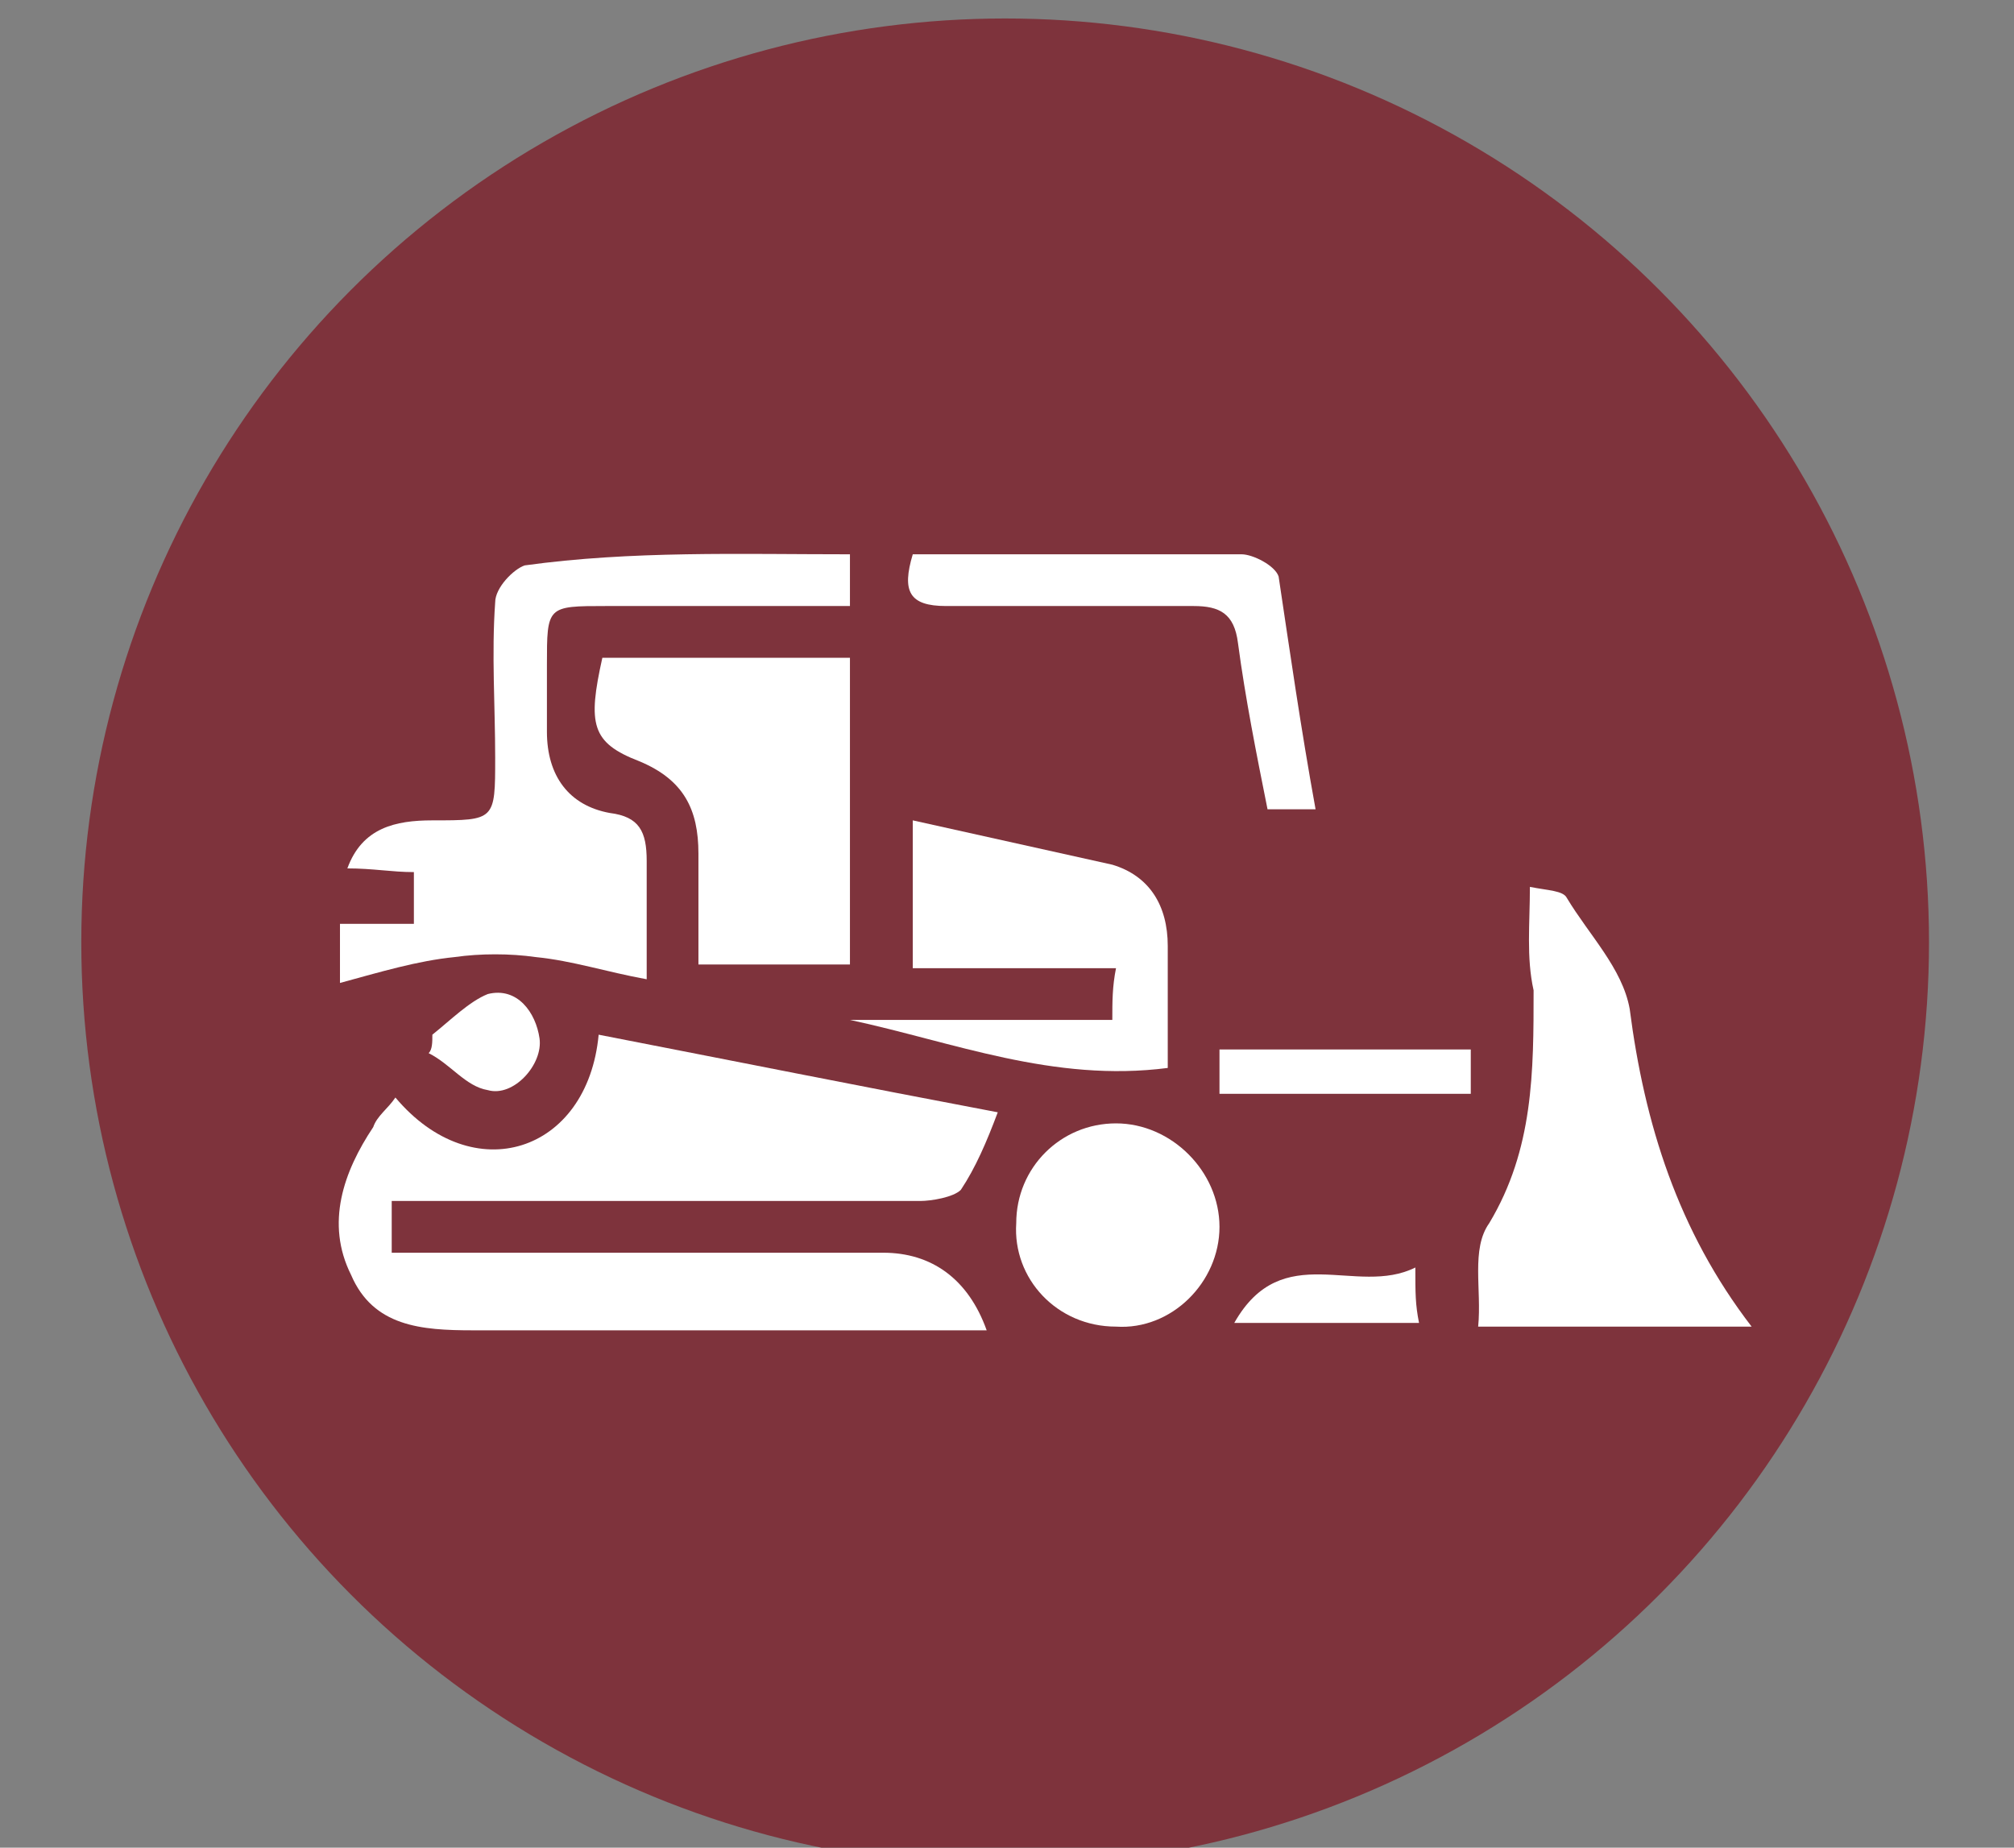
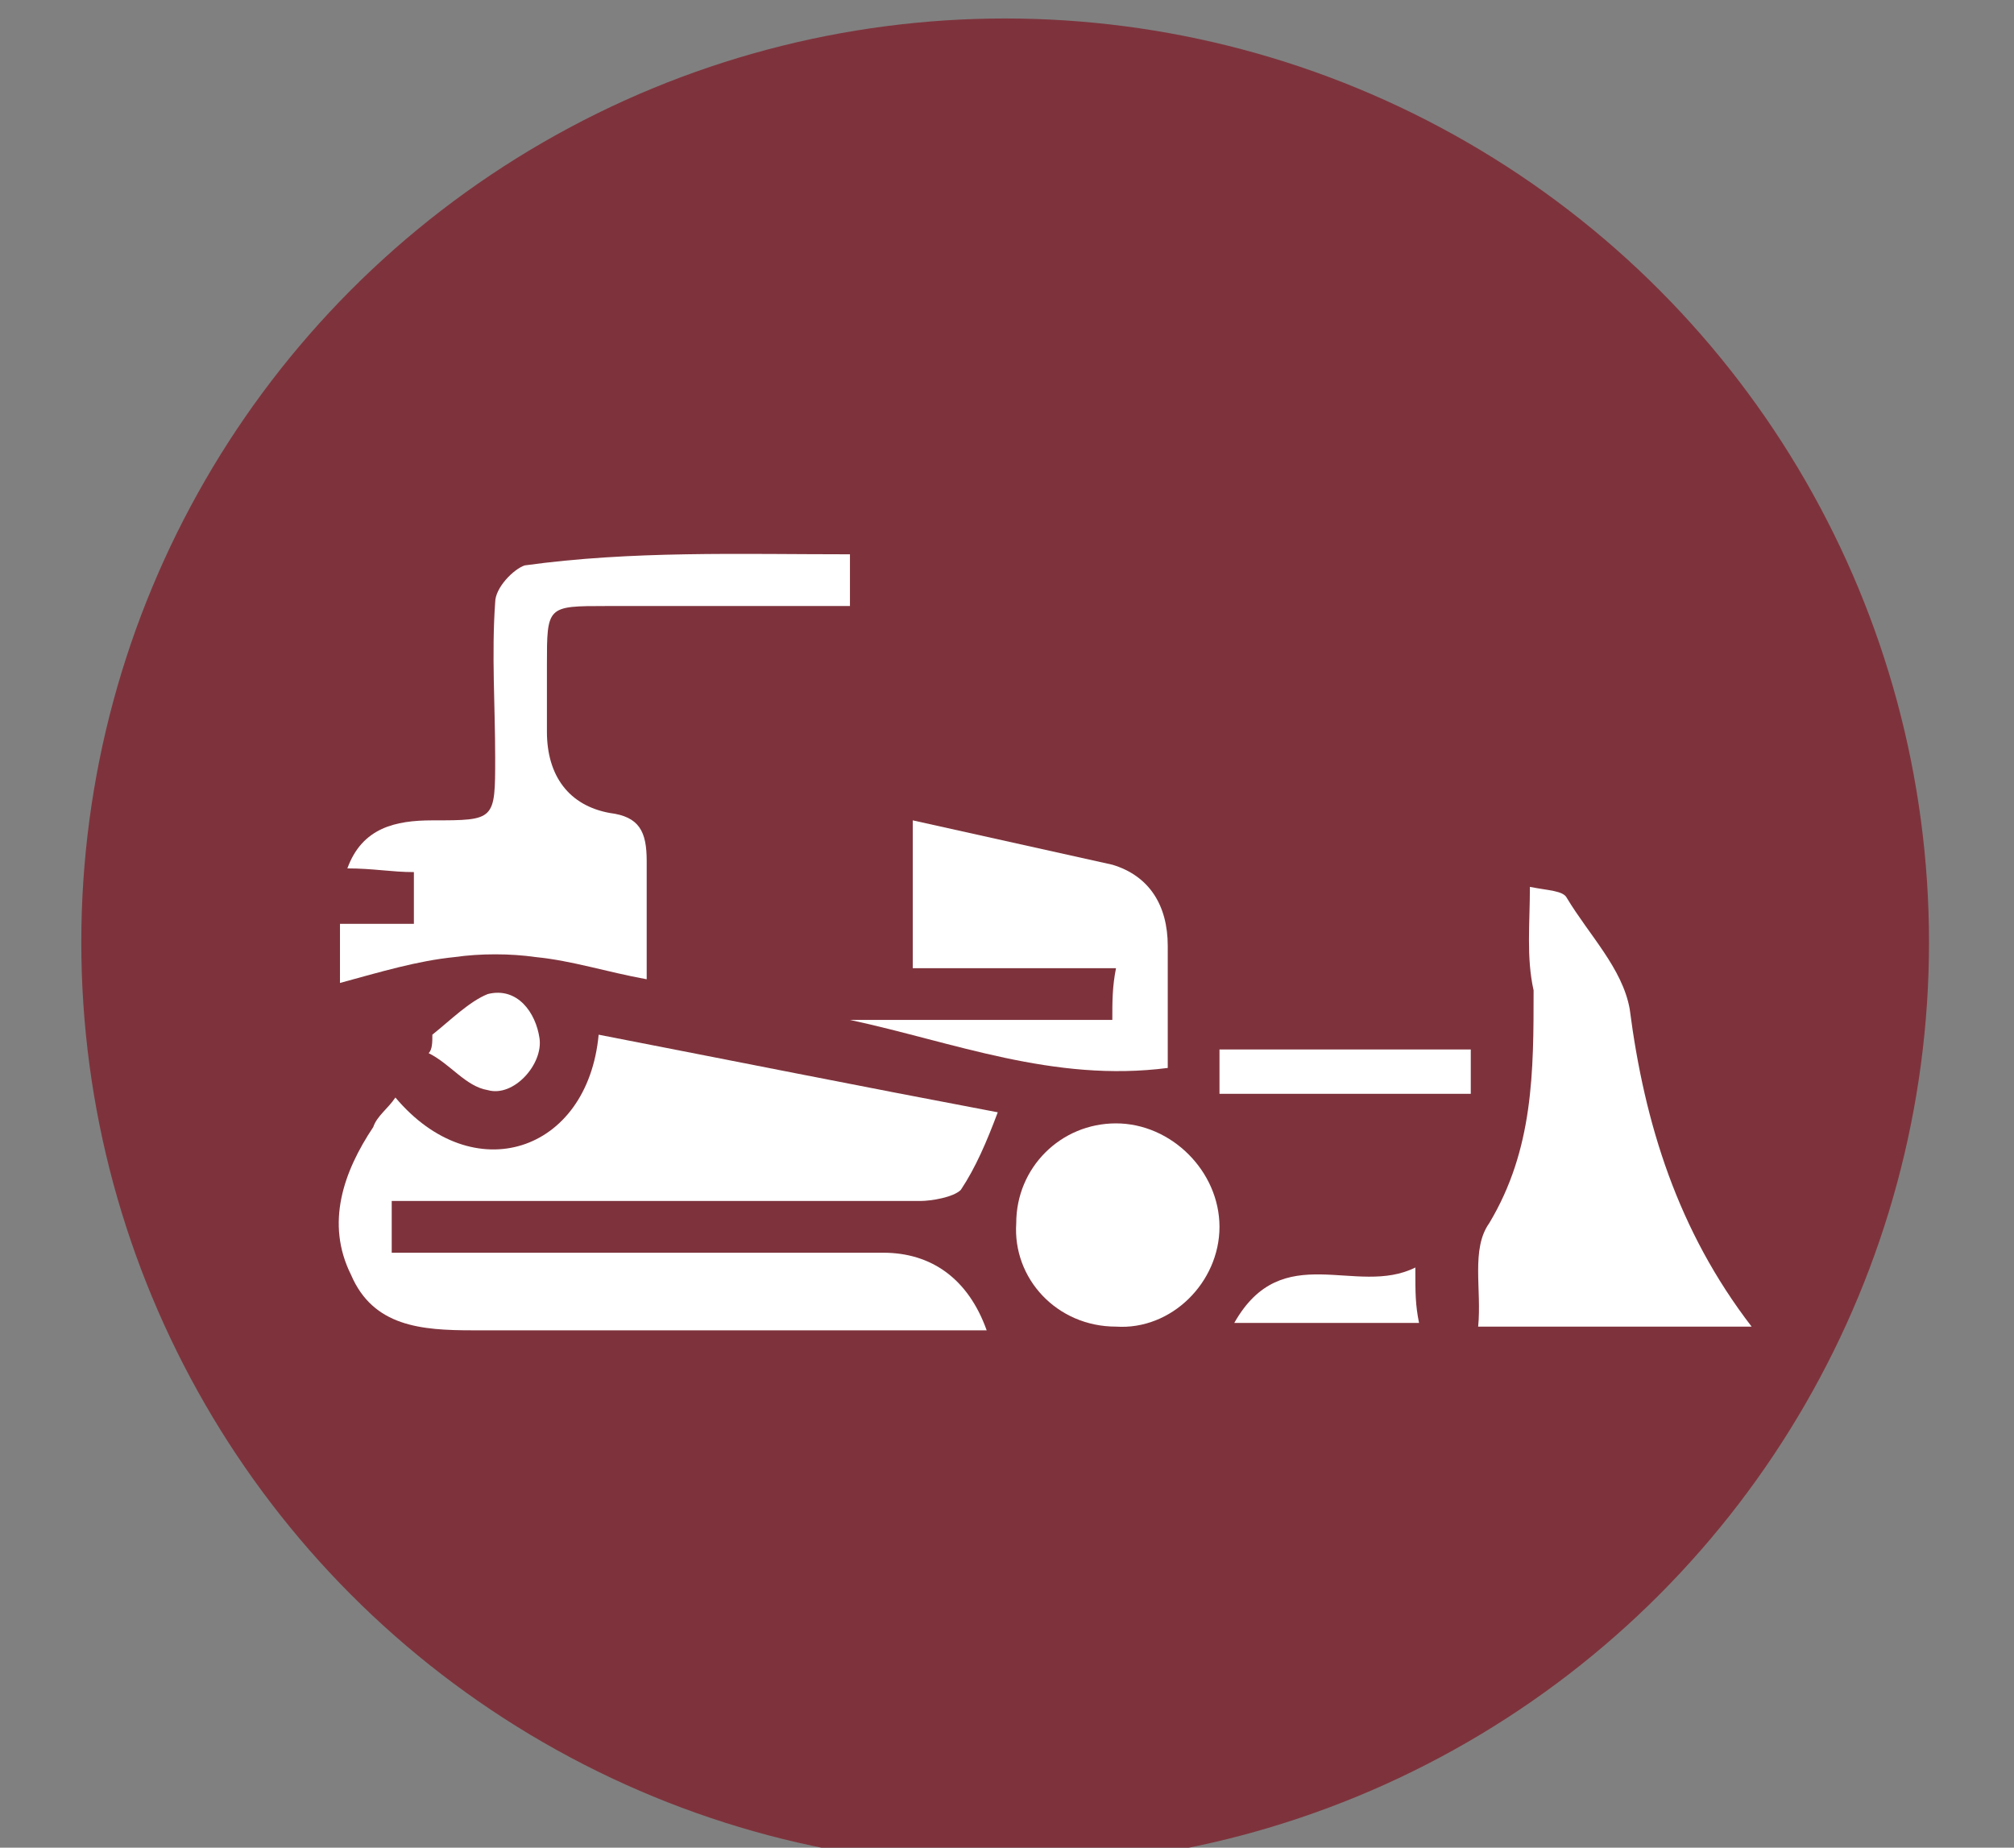
<svg xmlns="http://www.w3.org/2000/svg" version="1.1" id="_Слой_1" x="0px" y="0px" viewBox="0 0 54.5 50" style="enable-background:new 0 0 54.5 50;" xml:space="preserve">
  <rect x="0" y="0" width="54.5" height="50" fill="#808080" stroke="none" />
  <style type="text/css">
	.st0{fill:#7E333C;}
	.st1{fill:#FFFFFF;}
</style>
  <g>
    <circle class="st0" cx="27.2" cy="25.5" r="25" />
    <circle class="st0" cx="19" cy="25.5" r="11.9" />
    <g>
      <path class="st1" d="M10.7,29.7c2.1,2.5,5.2,1.5,5.5-1.7c3.6,0.7,7.1,1.4,10.8,2.1c-0.3,0.8-0.6,1.5-1,2.1    c-0.2,0.2-0.8,0.3-1.1,0.3c-4.3,0-8.6,0-12.9,0c-0.4,0-0.9,0-1.4,0v1.4h2.6c3.6,0,7.2,0,10.7,0c1.3,0,2.3,0.7,2.8,2.1    c-1.3,0-2.6,0-3.9,0c-3.3,0-6.7,0-10,0c-1.4,0-2.7-0.1-3.3-1.5c-0.7-1.4-0.2-2.8,0.6-4C10.2,30.2,10.5,30,10.7,29.7L10.7,29.7z" />
      <path class="st1" d="M23,15v1.4c-2.2,0-4.4,0-6.6,0c-1.6,0-1.6,0-1.6,1.6c0,0.6,0,1.2,0,1.8c0,1.2,0.6,2,1.7,2.2    c0.8,0.1,1,0.5,1,1.3c0,0.9,0,1.9,0,3.2c-1.1-0.2-2-0.5-3-0.6c-0.7-0.1-1.5-0.1-2.2,0c-1,0.1-2,0.4-3.1,0.7v-1.6h2v-1.4    c-0.6,0-1.1-0.1-1.8-0.1c0.4-1.1,1.3-1.3,2.3-1.3c1.7,0,1.7,0,1.7-1.7c0-1.4-0.1-2.8,0-4.2c0-0.4,0.5-0.9,0.8-1    C17.1,14.9,20,15,23,15L23,15z" />
      <path class="st1" d="M41.4,24c0.5,0.1,0.9,0.1,1,0.3c0.6,1,1.5,1.9,1.7,3c0.4,3.1,1.3,6,3.3,8.6h-7.4c0.1-1-0.2-2.1,0.3-2.8    c1.2-2,1.2-4.1,1.2-6.3C41.3,25.9,41.4,25,41.4,24L41.4,24z" />
-       <path class="st1" d="M23,17.8v8.3h-4.1c0-1,0-2,0-3c0-1.2-0.4-2-1.6-2.5c-1.3-0.5-1.4-1-1-2.8H23L23,17.8z" />
      <path class="st1" d="M23,27.6h7.1c0-0.5,0-0.9,0.1-1.4h-5.5v-4c1.8,0.4,3.6,0.8,5.4,1.2c1,0.3,1.5,1.1,1.5,2.2c0,1.1,0,2.1,0,3.3    C28.5,29.3,25.8,28.2,23,27.6L23,27.6z" />
      <path class="st1" d="M27.5,33.1c0-1.5,1.2-2.7,2.7-2.7c1.5,0,2.8,1.3,2.8,2.8c0,1.5-1.3,2.8-2.8,2.7    C28.6,35.9,27.4,34.6,27.5,33.1L27.5,33.1z" />
-       <path class="st1" d="M35.6,21.9h-1.3c-0.3-1.5-0.6-3-0.8-4.5c-0.1-0.8-0.5-1-1.2-1c-2.2,0-4.5,0-6.7,0c-1,0-1.2-0.4-0.9-1.4    c1.6,0,3.2,0,4.8,0c1.4,0,2.8,0,4.1,0c0.3,0,0.9,0.3,1,0.6C34.9,17.6,35.2,19.7,35.6,21.9L35.6,21.9z" />
      <path class="st1" d="M33,29.6v-1.2h6.8v1.2H33z" />
      <path class="st1" d="M11.7,28c0.5-0.4,1-0.9,1.5-1.1c0.8-0.2,1.3,0.5,1.4,1.2c0.1,0.7-0.7,1.6-1.4,1.4c-0.6-0.1-1-0.7-1.6-1    C11.7,28.4,11.7,28.2,11.7,28z" />
      <path class="st1" d="M33.4,35.8c1.3-2.3,3.3-0.7,4.9-1.5c0,0.7,0,1,0.1,1.5H33.4z" />
    </g>
  </g>
</svg>